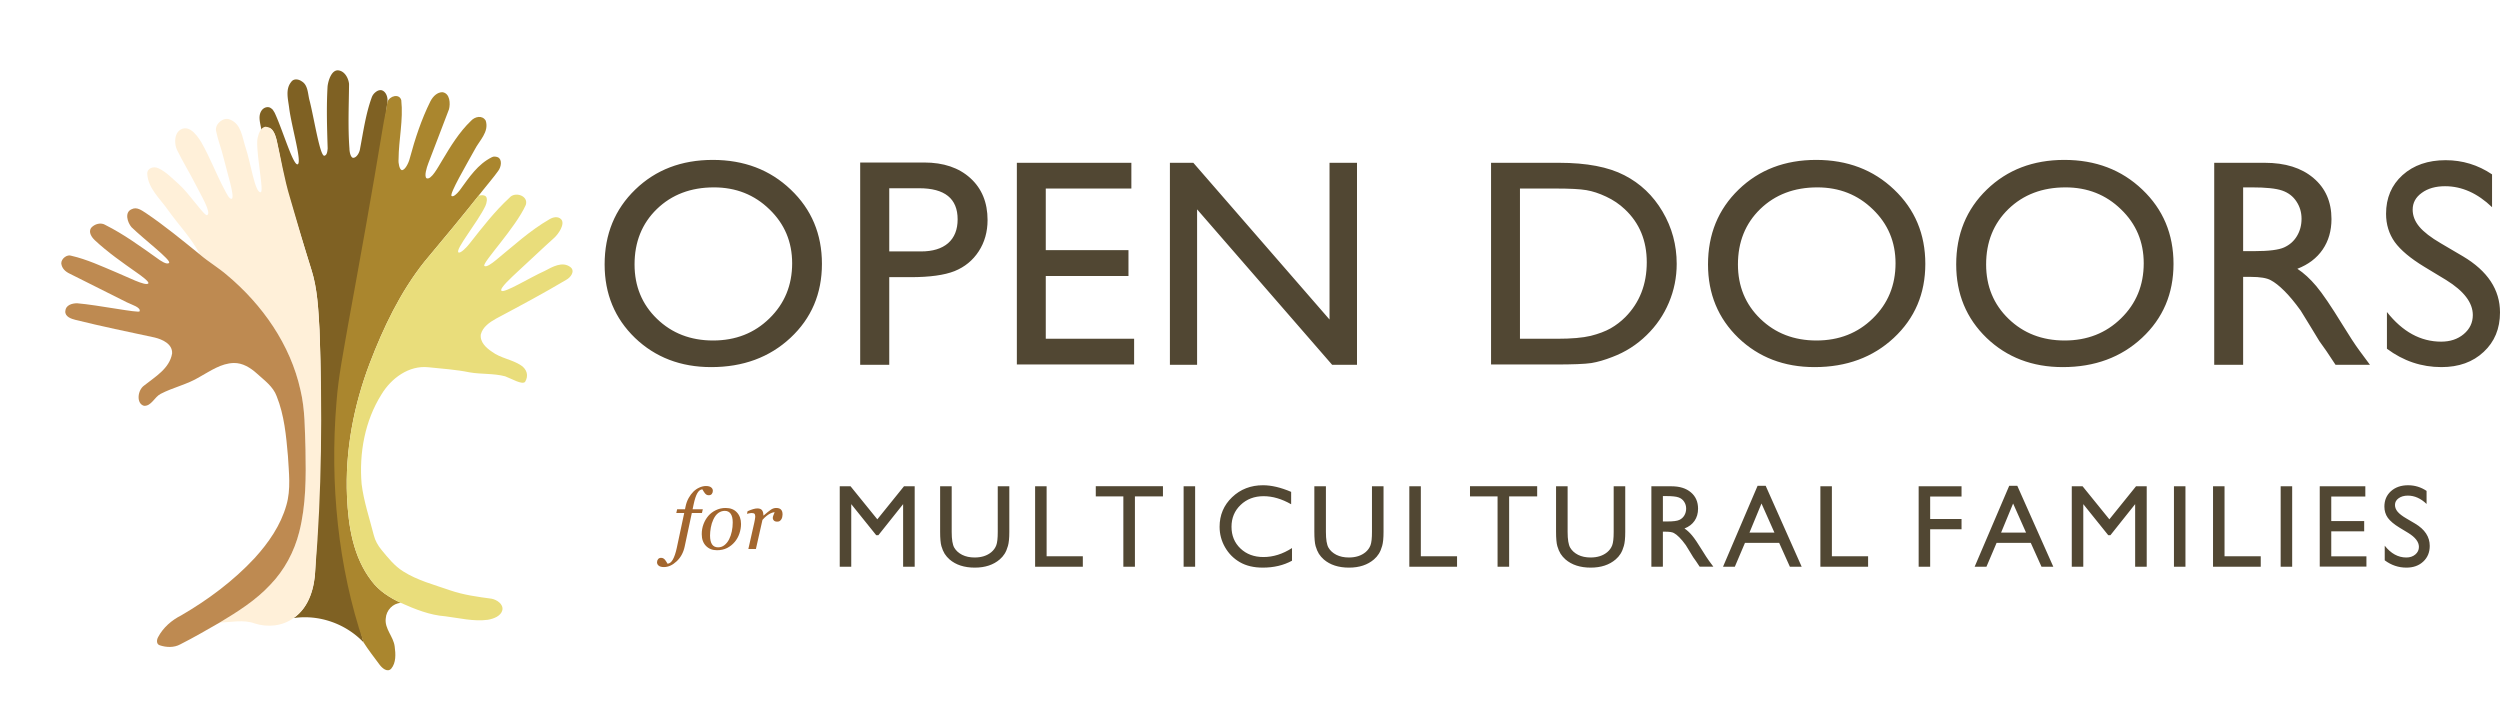
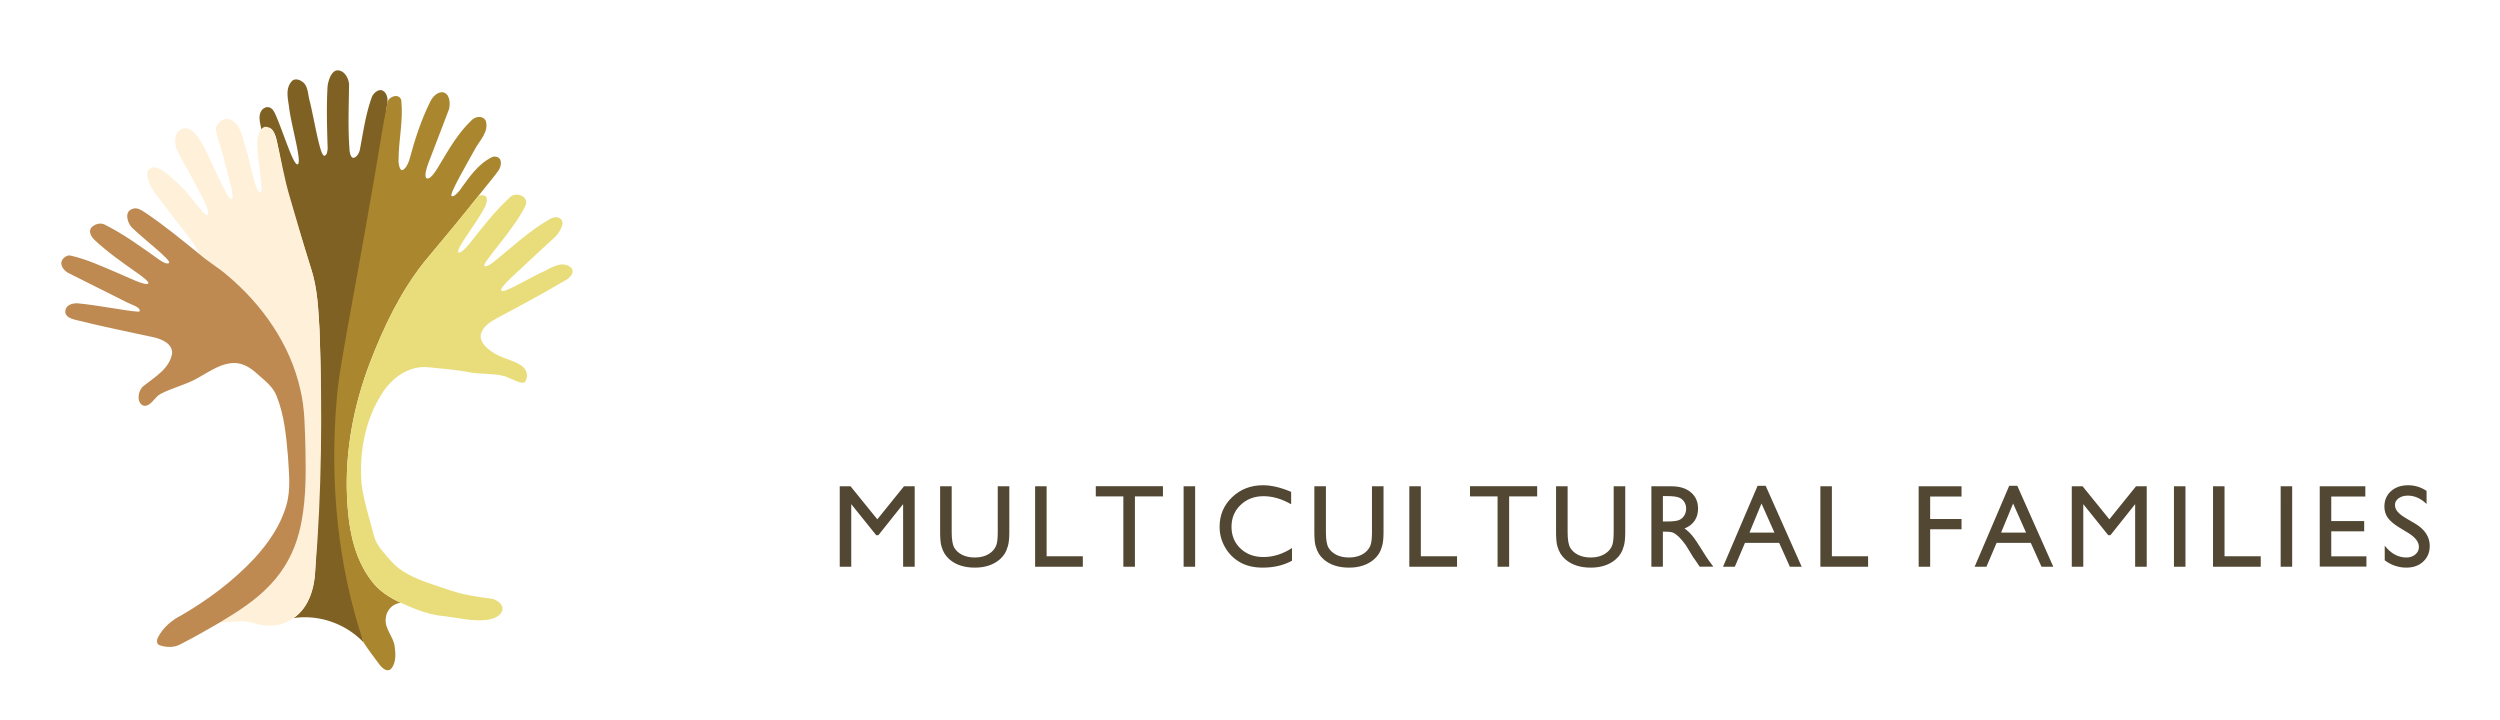
<svg xmlns="http://www.w3.org/2000/svg" xmlns:ns1="http://sodipodi.sourceforge.net/DTD/sodipodi-0.dtd" xmlns:ns2="http://www.inkscape.org/namespaces/inkscape" width="500" height="144.078" version="1.1" id="svg98" ns1:docname="Open_Doors_Logo_03_2018.svg" ns2:version="1.0.1 (3bc2e813f5, 2020-09-07)">
  <defs id="defs68">
    <filter id="a" color-interpolation-filters="sRGB">
      <feFlood flood-opacity=".498" flood-color="#000" result="flood" id="feFlood57" />
      <feComposite in="flood" in2="SourceGraphic" operator="in" result="composite1" id="feComposite59" />
      <feGaussianBlur in="composite1" stdDeviation="3" result="blur" id="feGaussianBlur61" />
      <feOffset dx="6" dy="6" result="offset" id="feOffset63" />
      <feComposite in="SourceGraphic" in2="offset" result="composite2" id="feComposite65" />
    </filter>
  </defs>
  <g style="line-height:125%" font-weight="400" font-size="141.282" font-family="Gill Sans" letter-spacing="1.97" word-spacing="0" fill="#514733" id="g72">
-     <path d="M142.555 31.981q9.369 0 15.586 5.928 6.246 5.928 6.246 14.864 0 8.935-6.304 14.805-6.275 5.842-15.846 5.842-9.138 0-15.24-5.842-6.072-5.87-6.072-14.69 0-9.05 6.13-14.979 6.13-5.928 15.5-5.928zm.231 5.495q-6.94 0-11.422 4.337-4.454 4.338-4.454 11.075 0 6.536 4.483 10.873 4.482 4.338 11.22 4.338 6.766 0 11.277-4.424 4.54-4.425 4.54-11.018 0-6.42-4.54-10.786-4.51-4.395-11.104-4.395zM172.037 72.957V32.502h12.81q5.784 0 9.225 3.123t3.441 8.386q0 3.528-1.764 6.246-1.764 2.718-4.829 3.962-3.065 1.214-8.79 1.214h-4.28v17.524h-5.813zm11.799-35.308h-5.986v12.637h6.333q3.527 0 5.436-1.648 1.908-1.678 1.908-4.772 0-6.217-7.691-6.217zM203.37 32.56h22.903v5.147h-17.119v12.319h16.54v5.176h-16.54v12.55h17.669v5.147H203.37V32.56zM265.906 32.56h5.494v40.397h-4.974L239.418 41.87v31.086h-5.437V32.56h4.685l27.24 31.346V32.56zM298.21 72.9V32.56h13.62q8.24 0 13.041 2.487 4.8 2.457 7.634 7.258 2.834 4.8 2.834 10.468 0 4.048-1.561 7.75-1.562 3.701-4.454 6.506-2.95 2.892-6.853 4.366-2.284.897-4.193 1.215-1.909.29-7.287.29h-12.782zm13.012-35.193h-7.23v30.045h7.404q4.337 0 6.737-.578 2.4-.608 3.991-1.504 1.62-.926 2.95-2.256 4.28-4.337 4.28-10.96 0-6.506-4.396-10.612-1.62-1.533-3.73-2.516-2.082-.983-3.962-1.301-1.88-.318-6.044-.318zM363.231 31.981q9.37 0 15.587 5.928 6.246 5.928 6.246 14.864 0 8.935-6.304 14.805-6.275 5.842-15.847 5.842-9.138 0-15.24-5.842-6.072-5.87-6.072-14.69 0-9.05 6.13-14.979 6.131-5.928 15.5-5.928zm.232 5.495q-6.94 0-11.423 4.337-4.453 4.338-4.453 11.075 0 6.536 4.482 10.873 4.483 4.338 11.22 4.338 6.767 0 11.278-4.424 4.54-4.425 4.54-11.018 0-6.42-4.54-10.786-4.511-4.395-11.104-4.395zM412.87 31.981q9.369 0 15.586 5.928 6.246 5.928 6.246 14.864 0 8.935-6.304 14.805-6.275 5.842-15.847 5.842-9.138 0-15.24-5.842-6.072-5.87-6.072-14.69 0-9.05 6.13-14.979 6.131-5.928 15.5-5.928zm.23 5.495q-6.94 0-11.422 4.337-4.453 4.338-4.453 11.075 0 6.536 4.482 10.873 4.482 4.338 11.22 4.338 6.767 0 11.278-4.424 4.54-4.425 4.54-11.018 0-6.42-4.54-10.786-4.511-4.395-11.104-4.395zM442.844 72.957V32.56h10.12q6.131 0 9.717 3.036 3.614 3.036 3.614 8.212 0 3.528-1.764 6.102-1.763 2.574-5.06 3.846 1.937 1.272 3.788 3.47 1.85 2.198 5.205 7.663 2.111 3.441 3.384 5.176l2.14 2.892h-6.883l-1.764-2.66q-.087-.145-.347-.492l-1.128-1.59-1.792-2.95-1.938-3.152q-1.793-2.487-3.297-3.962-1.474-1.474-2.689-2.11-1.185-.666-4.02-.666h-1.503v17.582h-5.783zm7.518-35.481h-1.735v12.752h2.198q4.395 0 6.014-.752 1.649-.752 2.545-2.255.926-1.533.926-3.47 0-1.909-1.013-3.442-1.012-1.561-2.862-2.197-1.822-.636-6.073-.636zM489.243 56.011l-4.396-2.66q-4.135-2.516-5.899-4.945-1.735-2.458-1.735-5.639 0-4.77 3.297-7.75 3.325-2.978 8.617-2.978 5.06 0 9.283 2.834v6.564q-4.367-4.193-9.398-4.193-2.834 0-4.656 1.33-1.822 1.302-1.822 3.355 0 1.822 1.33 3.412 1.33 1.59 4.309 3.326l4.424 2.602Q500 55.664 500 62.49q0 4.858-3.268 7.894-3.238 3.037-8.443 3.037-5.986 0-10.902-3.673v-7.345q4.684 5.928 10.844 5.928 2.718 0 4.51-1.504 1.823-1.532 1.823-3.817 0-3.701-5.321-6.998z" style="-inkscape-font-specification:'Gill Sans'" id="path70" />
-   </g>
+     </g>
  <g style="line-height:0%" font-weight="400" font-size="56.25px" font-family="'Gill Sans'" letter-spacing="4.64" word-spacing="-5.62" fill="#514733" id="g76" transform="translate(-0.909,12.727)">
    <path d="m 181.705,84.53 h 2.142 v 16.084 h -2.314 V 88.1 l -4.951,6.217 h -0.426 L 171.159,88.1 v 12.514 h -2.302 V 84.531 h 2.164 l 5.354,6.608 5.33,-6.608 z m 18.755,0 h 2.313 v 9.13 q 0,1.854 -0.276,2.798 -0.265,0.944 -0.668,1.577 -0.391,0.622 -0.967,1.117 -1.91,1.646 -4.996,1.646 -3.143,0 -5.043,-1.634 -0.576,-0.507 -0.979,-1.129 -0.391,-0.633 -0.656,-1.542 -0.253,-0.91 -0.253,-2.856 v -9.106 h 2.314 v 9.13 q 0,2.267 0.518,3.154 0.518,0.886 1.577,1.428 1.06,0.53 2.499,0.53 2.049,0 3.338,-1.072 0.68,-0.575 0.979,-1.358 0.3,-0.783 0.3,-2.683 z m 7.47,0 h 2.303 v 13.99 h 7.242 v 2.095 h -9.544 V 84.531 Z m 12.135,-0.022 H 233.5 v 2.049 h -5.606 v 14.057 h -2.315 V 86.557 h -5.514 v -2.05 z m 17.568,0.022 h 2.302 v 16.084 h -2.302 V 84.531 Z m 21.678,12.354 v 2.533 q -2.533,1.381 -5.848,1.381 -2.694,0 -4.571,-1.082 -1.877,-1.082 -2.97,-2.982 -1.094,-1.9 -1.094,-4.11 0,-3.511 2.498,-5.906 2.51,-2.395 6.183,-2.395 2.533,0 5.63,1.324 v 2.476 q -2.821,-1.612 -5.515,-1.612 -2.763,0 -4.594,1.75 -1.819,1.738 -1.819,4.363 0,2.648 1.796,4.352 1.796,1.704 4.594,1.704 2.924,0 5.71,-1.796 z M 275.302,84.53 h 2.314 v 9.13 q 0,1.854 -0.276,2.798 -0.265,0.944 -0.668,1.577 -0.391,0.622 -0.967,1.117 -1.911,1.646 -4.997,1.646 -3.143,0 -5.042,-1.634 -0.576,-0.507 -0.979,-1.129 -0.391,-0.633 -0.656,-1.542 -0.253,-0.91 -0.253,-2.856 v -9.106 h 2.314 v 9.13 q 0,2.267 0.518,3.154 0.518,0.886 1.577,1.428 1.06,0.53 2.498,0.53 2.05,0 3.34,-1.072 0.678,-0.575 0.978,-1.358 0.3,-0.783 0.3,-2.683 v -9.13 z m 7.471,0 h 2.303 v 13.99 h 7.242 v 2.095 h -9.545 V 84.531 Z m 12.134,-0.022 h 13.436 v 2.049 h -5.607 v 14.057 h -2.314 V 86.557 h -5.515 v -2.05 z m 28.736,0.022 h 2.314 v 9.13 q 0,1.854 -0.276,2.798 -0.265,0.944 -0.668,1.577 -0.391,0.622 -0.967,1.117 -1.91,1.646 -4.996,1.646 -3.143,0 -5.043,-1.634 -0.576,-0.507 -0.979,-1.129 -0.391,-0.633 -0.656,-1.542 -0.253,-0.91 -0.253,-2.856 v -9.106 h 2.314 v 9.13 q 0,2.267 0.518,3.154 0.518,0.886 1.577,1.428 1.06,0.53 2.499,0.53 2.049,0 3.338,-1.072 0.68,-0.575 0.979,-1.358 0.3,-0.783 0.3,-2.683 v -9.13 z m 7.541,16.084 V 84.531 h 4.03 q 2.44,0 3.868,1.208 1.439,1.21 1.439,3.27 0,1.405 -0.703,2.43 -0.702,1.024 -2.014,1.53 0.771,0.507 1.508,1.382 0.737,0.875 2.072,3.051 0.84,1.37 1.347,2.061 l 0.852,1.151 h -2.74 l -0.702,-1.059 q -0.035,-0.057 -0.138,-0.196 l -0.45,-0.633 -0.713,-1.174 -0.772,-1.255 q -0.713,-0.99 -1.312,-1.577 -0.587,-0.588 -1.07,-0.84 -0.473,-0.266 -1.601,-0.266 h -0.599 v 7 z m 2.993,-14.126 h -0.69 v 5.077 h 0.874 q 1.75,0 2.395,-0.3 0.656,-0.299 1.013,-0.897 0.369,-0.61 0.369,-1.382 0,-0.76 -0.403,-1.37 -0.403,-0.622 -1.14,-0.875 -0.726,-0.253 -2.418,-0.253 z m 18.248,-2.05 h 1.623 l 7.196,16.176 h -2.36 l -2.142,-4.766 h -6.839 l -2.026,4.766 h -2.36 z m 3.373,9.36 -2.59,-5.825 -2.407,5.826 h 4.997 z m 9.187,-9.268 h 2.302 v 13.99 h 7.242 v 2.095 h -9.544 V 84.531 Z m 19.655,0 h 8.578 v 2.05 h -6.275 v 4.49 h 6.275 v 2.05 h -6.275 v 7.494 H 384.64 V 84.531 Z m 18.11,-0.092 h 1.623 l 7.196,16.176 h -2.36 l -2.142,-4.766 h -6.839 l -2.026,4.766 h -2.36 z m 3.373,9.36 -2.59,-5.825 -2.407,5.826 h 4.997 z m 21.989,-9.268 h 2.142 v 16.084 h -2.315 V 88.1 l -4.95,6.217 h -0.426 L 417.566,88.1 v 12.514 h -2.302 V 84.531 h 2.164 l 5.354,6.608 5.33,-6.608 z m 7.587,0 H 438 v 16.084 h -2.3 V 84.531 Z m 7.816,0 h 2.303 v 13.99 h 7.242 v 2.095 h -9.545 V 84.531 Z m 13.527,0 h 2.303 v 16.084 h -2.303 V 84.531 Z m 7.817,0 h 9.118 v 2.05 h -6.815 v 4.904 h 6.585 v 2.061 h -6.585 v 4.997 h 7.034 v 2.05 h -9.337 z m 17.718,9.338 -1.75,-1.06 q -1.646,-1.001 -2.349,-1.968 -0.69,-0.979 -0.69,-2.245 0,-1.9 1.312,-3.086 1.324,-1.186 3.43,-1.186 2.016,0 3.696,1.129 v 2.613 q -1.738,-1.67 -3.741,-1.67 -1.129,0 -1.854,0.53 -0.725,0.518 -0.725,1.336 0,0.725 0.53,1.358 0.53,0.634 1.715,1.324 l 1.761,1.036 q 2.948,1.75 2.948,4.468 0,1.934 -1.301,3.143 -1.29,1.208 -3.362,1.208 -2.383,0 -4.34,-1.462 v -2.924 q 1.865,2.36 4.317,2.36 1.082,0 1.796,-0.598 0.725,-0.61 0.725,-1.52 0,-1.474 -2.118,-2.786 z" style="line-height:0%;-inkscape-font-specification:'Gill Sans'" id="path74" />
  </g>
  <g style="line-height:125%" font-weight="400" font-size="39.735px" font-family="Georgia" letter-spacing="0" word-spacing="0" font-style="italic" fill="#a3662e" id="g80" transform="translate(-1.364,10.455)">
-     <path d="m 139.729,92.141 -1.431,6.718 q -0.383,1.806 -1.61,2.952 -1.229,1.147 -2.53,1.147 -0.716,0 -1.05,-0.276 -0.34,-0.269 -0.34,-0.684 0,-0.35 0.21,-0.618 0.212,-0.268 0.61,-0.268 0.253,0 0.448,0.114 0.187,0.114 0.333,0.284 0.114,0.139 0.26,0.374 0.139,0.236 0.245,0.407 0.626,-0.049 1.065,-0.846 0.447,-0.797 0.773,-2.277 l 1.496,-7.027 h -1.586 l 0.171,-0.74 h 1.57 l 0.114,-0.553 q 0.195,-0.943 0.618,-1.7 0.423,-0.756 0.96,-1.285 0.528,-0.52 1.195,-0.813 0.675,-0.3 1.293,-0.3 0.716,0 1.05,0.276 0.34,0.268 0.34,0.683 0,0.35 -0.203,0.618 -0.195,0.268 -0.618,0.268 -0.252,0 -0.439,-0.105 -0.187,-0.114 -0.333,-0.293 -0.163,-0.204 -0.26,-0.382 -0.098,-0.18 -0.245,-0.399 -0.56,0.024 -0.992,0.74 -0.43,0.716 -0.78,2.383 l -0.18,0.862 h 2.042 l -0.17,0.74 z m 9.841,2.196 q 0,0.96 -0.325,1.92 -0.326,0.96 -0.944,1.683 -0.626,0.748 -1.513,1.204 -0.878,0.447 -2.041,0.447 -1.35,0 -2.196,-0.87 -0.838,-0.87 -0.838,-2.343 0,-1.081 0.358,-2.016 0.358,-0.936 0.96,-1.643 0.61,-0.708 1.505,-1.139 0.902,-0.44 1.951,-0.44 1.448,0 2.261,0.887 0.822,0.879 0.822,2.31 z m -1.66,-0.309 q 0,-1.155 -0.414,-1.732 -0.407,-0.578 -1.18,-0.578 -0.674,0 -1.276,0.415 -0.594,0.415 -1.025,1.35 -0.333,0.708 -0.488,1.578 -0.154,0.862 -0.154,1.594 0,1.163 0.398,1.765 0.407,0.594 1.22,0.594 0.724,0 1.285,-0.456 0.561,-0.455 0.91,-1.155 0.35,-0.683 0.538,-1.561 0.187,-0.887 0.187,-1.814 z m 9.964,-1.561 q 0,0.227 -0.066,0.504 -0.065,0.268 -0.187,0.447 -0.146,0.22 -0.325,0.342 -0.17,0.114 -0.496,0.114 -0.44,0 -0.659,-0.22 -0.22,-0.22 -0.22,-0.488 0,-0.252 0.123,-0.561 0.122,-0.317 0.252,-0.626 -0.098,0 -0.326,0.057 -0.22,0.048 -0.536,0.203 -0.318,0.154 -0.724,0.463 -0.399,0.31 -0.854,0.822 l -1.31,5.823 h -1.512 l 1.187,-5.27 q 0.04,-0.195 0.114,-0.586 0.081,-0.39 0.081,-0.577 0,-0.456 -0.154,-0.61 -0.155,-0.155 -0.618,-0.155 -0.18,0 -0.456,0.065 -0.276,0.057 -0.43,0.098 l 0.121,-0.52 q 0.635,-0.285 1.123,-0.423 0.488,-0.139 0.837,-0.139 0.65,0 0.927,0.358 0.277,0.35 0.277,1.057 h 0.049 q 0.968,-0.837 1.464,-1.17 0.504,-0.334 1.049,-0.334 0.26,0 0.504,0.065 0.244,0.065 0.415,0.22 0.179,0.17 0.26,0.398 0.09,0.22 0.09,0.643 z" style="-inkscape-font-specification:'Georgia Italic'" id="path78" />
-   </g>
+     </g>
  <g transform="matrix(.342 0 0 .342 -42.771 23.84)" filter="url(#a)" id="g96">
    <path d="M310.626-25.25c.488-3.864 2.452-9.45 6.05-9.324 3.936.274 6.185 4.594 6.512 8-.112 12.587-.712 25.2.225 37.775.05 2.262.751 5.035 2.016 5.368 1.965.225 3.934-2.843 4.234-5.53 1.888-9.9 3.288-19.988 6.7-29.526a6.853 6.853 0 0 1 2.272-3.286c1.015-.812 2.018-1.309 3.331-1.216 1.248.219 2.223 1.147 2.804 2.206.788 1.437 1.068 3.187.83 4.784-.624 4.912-1.15 9.825-1.9 14.712-6.374 38.813-12.974 77.575-20.024 116.275-2.538 14.925-6.025 29.738-7.138 44.875-3.925 47.163 3.65 94.425 15.113 140.075-10.388-10.912-26.038-16.437-40.95-14.187 9.187-6.275 12.35-17.913 12.737-28.475 2.575-46.613 4.25-93.338 2.475-140-.687-11.9-1.15-23.988-4.8-35.438-4.425-14.337-8.9-28.675-13.225-43.05-3.25-10.687-4.65-21.8-7.137-32.662-.688-2.625-1.475-5.775-4.163-7.05-1.675-.05-3.137.95-4.612 1.6-.475-3.863-2.413-8.438.2-11.938 1.466-1.924 4.057-2.336 5.488-1.028.926.449 1.394 1.61 1.973 2.433 4.735 10.078 10.902 31.209 13.514 30.233 2.646-1.258-3.625-22.025-5.013-33.1-.6-4.938-2.312-10.8 1.225-15.075 1.55-2.225 4.522-1.572 6.285-.247 3.7 2.25 3.403 7.697 4.515 11.384 2.688 10.7 6.058 32.587 8.613 32.025 1.554-.355 1.73-2.512 1.9-4.237-.375-12.113-.763-24.263-.05-36.375z" fill="#7f6123" id="path86" />
    <path d="M370.776-16.487c1.64-3.148 4.106-5.224 6.917-5.315 4.6.55 4.792 6.786 3.933 10.003-3.938 10.562-8.138 21.05-12.1 31.612-1.025 2.688-2.438 7.386-1.096 8.69 2.746 1.409 6.77-6.44 9.296-10.54 4.85-8.137 9.887-16.4 16.762-23 2.313-2.525 6.588-3.512 8.625-.1 2.1 6.65-3.787 11.65-6.512 17.05-4.825 8.788-14.884 25.868-13.45 27.013 1.114.68 3.088-1.288 4.687-3.25 5.72-7.853 10.603-15.342 18.892-19.462 1.047-.592 2.357-.362 3.45.035 2.687 1.244 2.05 5.645.196 8.04-2.7 3.812-5.825 7.3-8.688 10.987-11.262 14.262-22.862 28.237-34.512 42.162-14.013 17.65-23.838 38.25-31.85 59.188-9.475 24.862-14.513 51.512-13.338 78.162.763 17.188 3.6 35.413 14.463 49.35 4.325 5.813 10.575 9.713 17.05 12.725-4.775.238-8.563 4.388-8.85 9.063-.8 6.125 4.55 10.625 5.225 16.475.575 4.3.9 9.462-2.075 12.987-2.263 2.275-5.2-.362-6.65-2.237-3.225-4.35-6.588-8.65-9.5-13.213-14.978-44.244-19.749-93.15-15.824-140.312 1.113-15.137 4.126-29.713 6.664-44.638 7.05-38.7 14.124-77.7 20.499-116.512.75-4.887 1.986-9.563 2.61-14.475 1.276-3.725 6.994-5.147 8.123-1.12 1.257 11.588-1.51 22.995-1.585 34.595-.225 2.3.56 6.005 1.913 6.325 1.85.063 3.975-4.113 4.65-6.913 3.075-11.437 6.787-22.75 12.075-33.375z" fill="#aa862e" id="path88" />
-     <path d="M245.394.778c-.7-4.012 4.346-8.29 8.171-6.565 6.625 2.588 7.11 10.3 9.098 16.313 2.988 8.75 5.46 26.661 8.817 26.175 2.065-.095-2.204-19.613-2.004-29.538.009-1.641.436-3.061.906-4.617.9-2.29 1.91-3.696 3.786-4.134 1.646-.031 3.424.923 4.037 1.713 1.396 1.799 2.109 3.914 2.645 5.961 2.487 10.863 4.499 22.963 7.749 33.65 4.898 16.86 8.38 29.022 12.514 42.102 3.65 11.45 4.113 23.538 4.8 35.438 1.777 46.666 1.252 95.994-2.475 140-.387 10.562-3.55 22.2-12.737 28.475-6.5 4.762-15.238 5.575-22.788 3.1-6.6-2.35-13.575-.638-20.35-.513 10.538-6.35 21.125-13 29.563-22.1 8.275-8.562 14.037-19.375 16.937-30.887 3.975-15.7 3.963-32.05 3.65-48.138-.4-11.637-.225-23.425-2.95-34.825-5.875-26.6-22.312-49.975-43-67.275-5.012-4.35-10.787-7.675-15.812-12-4.85-9.562-12.488-17.3-18.65-26-4.575-6.587-11.563-12.537-12.125-21.037-.2-3.538 3.812-4.75 6.537-3.375 4.638 2.125 8.138 6.025 11.95 9.325 6.15 5.462 15.064 18.963 16.55 18.075 2.75-1.327-3.95-12.188-6.75-17.875-3.462-6.85-7.537-13.375-10.887-20.275-.723-1.548-1.11-3.467-1.058-5.36.088-3.215 1.242-5.961 4.35-7.062 3.43-.996 6.25 1.633 8.325 4.193.995 1.228 1.863 2.565 2.633 3.829 5.1 8.925 8.7 18.612 13.55 27.687 1.087 1.988 2.734 5.68 4.162 5.3 2.153-.58-2.787-15.825-4.65-23.625-1.325-5.675-3.344-10.435-4.494-16.135z" fill="#fff0d9" id="path90" />
+     <path d="M245.394.778c-.7-4.012 4.346-8.29 8.171-6.565 6.625 2.588 7.11 10.3 9.098 16.313 2.988 8.75 5.46 26.661 8.817 26.175 2.065-.095-2.204-19.613-2.004-29.538.009-1.641.436-3.061.906-4.617.9-2.29 1.91-3.696 3.786-4.134 1.646-.031 3.424.923 4.037 1.713 1.396 1.799 2.109 3.914 2.645 5.961 2.487 10.863 4.499 22.963 7.749 33.65 4.898 16.86 8.38 29.022 12.514 42.102 3.65 11.45 4.113 23.538 4.8 35.438 1.777 46.666 1.252 95.994-2.475 140-.387 10.562-3.55 22.2-12.737 28.475-6.5 4.762-15.238 5.575-22.788 3.1-6.6-2.35-13.575-.638-20.35-.513 10.538-6.35 21.125-13 29.563-22.1 8.275-8.562 14.037-19.375 16.937-30.887 3.975-15.7 3.963-32.05 3.65-48.138-.4-11.637-.225-23.425-2.95-34.825-5.875-26.6-22.312-49.975-43-67.275-5.012-4.35-10.787-7.675-15.812-12-4.85-9.562-12.488-17.3-18.65-26-4.575-6.587-11.563-12.537-12.125-21.037-.2-3.538 3.812-4.75 6.537-3.375 4.638 2.125 8.138 6.025 11.95 9.325 6.15 5.462 15.064 18.963 16.55 18.075 2.75-1.327-3.95-12.188-6.75-17.875-3.462-6.85-7.537-13.375-10.887-20.275-.723-1.548-1.11-3.467-1.058-5.36.088-3.215 1.242-5.961 4.35-7.062 3.43-.996 6.25 1.633 8.325 4.193.995 1.228 1.863 2.565 2.633 3.829 5.1 8.925 8.7 18.612 13.55 27.687 1.087 1.988 2.734 5.68 4.162 5.3 2.153-.58-2.787-15.825-4.65-23.625-1.325-5.675-3.344-10.435-4.494-16.135" fill="#fff0d9" id="path90" />
    <path d="M367.176 77.438c11.65-13.925 20.398-24.351 31.66-38.613 1.02-.465 3.378-.641 4.347.351 1.03 1.053.568 3.721-.27 5.562-4.475 9.475-17.93 25.658-15.737 27.163 1.144.772 4.837-2.988 6.562-5.263 7.313-9.275 14.563-18.712 23.275-26.725 3.15-3.8 11.288-1.2 9.525 4.225-5.887 13.238-25.559 33.859-24.25 35.6 1.103 1.154 4.663-1.612 6.575-3.162 10.54-8.57 19.921-17.374 31.634-24.129 1.878-1.125 4.816-1.906 6.73.084 2.455 2.67-1.528 8.602-4.164 10.932-7.225 6.475-14.2 13.225-21.375 19.763-3.537 3.312-10.617 9.722-9.4 11.075 1.423 1.75 16.863-7.813 25.35-11.588 4.45-2.362 10.325-5.8 15-2.225 2.988 2.338.088 6.113-2.437 7.438-13.438 8-27.263 15.35-41.063 22.712-3.725 2.1-7.725 4.788-8.887 9.175-.65 4.463 3.087 7.888 6.45 10.138 5.137 3.875 11.875 4.525 17.15 8.075 3.312 2.25 4.504 5.963 2.262 9.61-1.774 1.798-7.812-1.86-11.65-3.285-6.85-1.8-14.025-1.1-20.95-2.338-7.887-1.625-15.912-2.087-23.9-2.95-11.425-1.25-21.812 6.463-27.462 15.863-9.738 15.5-13.125 34.3-11.625 52.375 1.25 10.212 4.6 19.975 7.112 29.912.788 3.238 2.475 6.175 4.6 8.738 3.738 4.525 7.475 9.262 12.525 12.437 8.45 5.375 18.25 7.875 27.613 11.15 7.825 2.675 15.865 3.766 24.175 4.875 2.912.56 6.98 3.072 6.3 6.65-.829 3.503-5.063 5.075-8.463 5.675-8.362 1.1-16.637-.987-24.887-2.037-9.113-.663-17.738-4.15-26-7.838-6.475-3.012-12.725-6.912-17.05-12.725-10.863-13.937-13.7-32.162-14.463-49.35-1.175-26.65 3.863-53.3 13.338-78.162 8.012-20.938 17.837-41.538 31.85-59.188z" fill="#e9dd7b" id="path92" />
    <path d="M196.126 46.613c2.962-1.487 5.75.688 8.15 2.2 11.037 7.45 21.337 15.925 31.675 24.3 5.025 4.325 10.8 7.65 15.812 12 20.688 17.3 37.125 40.675 43 67.275 2.725 11.4 2.55 23.188 2.95 34.825.313 16.088.325 32.438-3.65 48.138-2.9 11.512-8.662 22.325-16.937 30.887-8.438 9.1-19.025 15.75-29.563 22.1-7.625 4.388-15.237 8.8-23.087 12.775-3.663 2.013-8.113 1.825-11.975.55-2.125-.637-1.863-3.287-.963-4.812 2.95-5.6 7.913-9.863 13.5-12.688 15.688-9.125 30.463-20.112 42.863-33.425 8.162-8.95 15.325-19.25 18.637-31.025 2.738-9.362 1.425-19.2.9-28.775-1.025-11.787-2.125-23.837-6.575-34.912-2.1-5.763-7.275-9.35-11.612-13.325-3.713-3.338-8.3-6.238-13.475-6.125-7.45.175-13.725 4.687-20 8.15-7.1 4.375-15.413 6.062-22.775 9.9-3.613 1.837-5.474 7.312-9.763 6.975-4.58-1.292-3.75-9.088.013-11.775 6.437-5.15 14.925-9.938 16.45-18.788.35-5.587-5.675-8.262-10.225-9.375-15.4-3.3-30.825-6.475-46.113-10.262-2.575-.625-6.425-1.875-6.112-5.188.225-3.525 3.958-4.568 6.912-4.567 12.138 1 36.197 5.893 36.538 4.705.829-2.328-4.713-3.888-7.438-5.25-11.062-5.65-22.262-11.063-33.337-16.713-2.738-1.275-4.703-3.172-5.04-6.072-.05-2.825 3.49-5.44 5.927-4.44 9.1 2.1 17.638 6.087 26.213 9.687 6.137 2.488 17.264 8.28 18.762 6.475.78-.9-4.1-4.475-6.6-6.2-8.512-6-17.112-11.975-24.725-19.1-1.837-1.75-3.775-4.612-2.175-7.125 2.025-2.375 5.788-3.487 8.55-1.675 10.538 5.3 20.125 12.275 29.725 19.088 2.263 1.75 6.26 4.366 7.367 2.971 1.424-1.511-14.667-13.734-21.967-20.846-2.362-2.75-4.275-8.775.163-10.538z" fill="#be8a51" id="path94" />
  </g>
</svg>